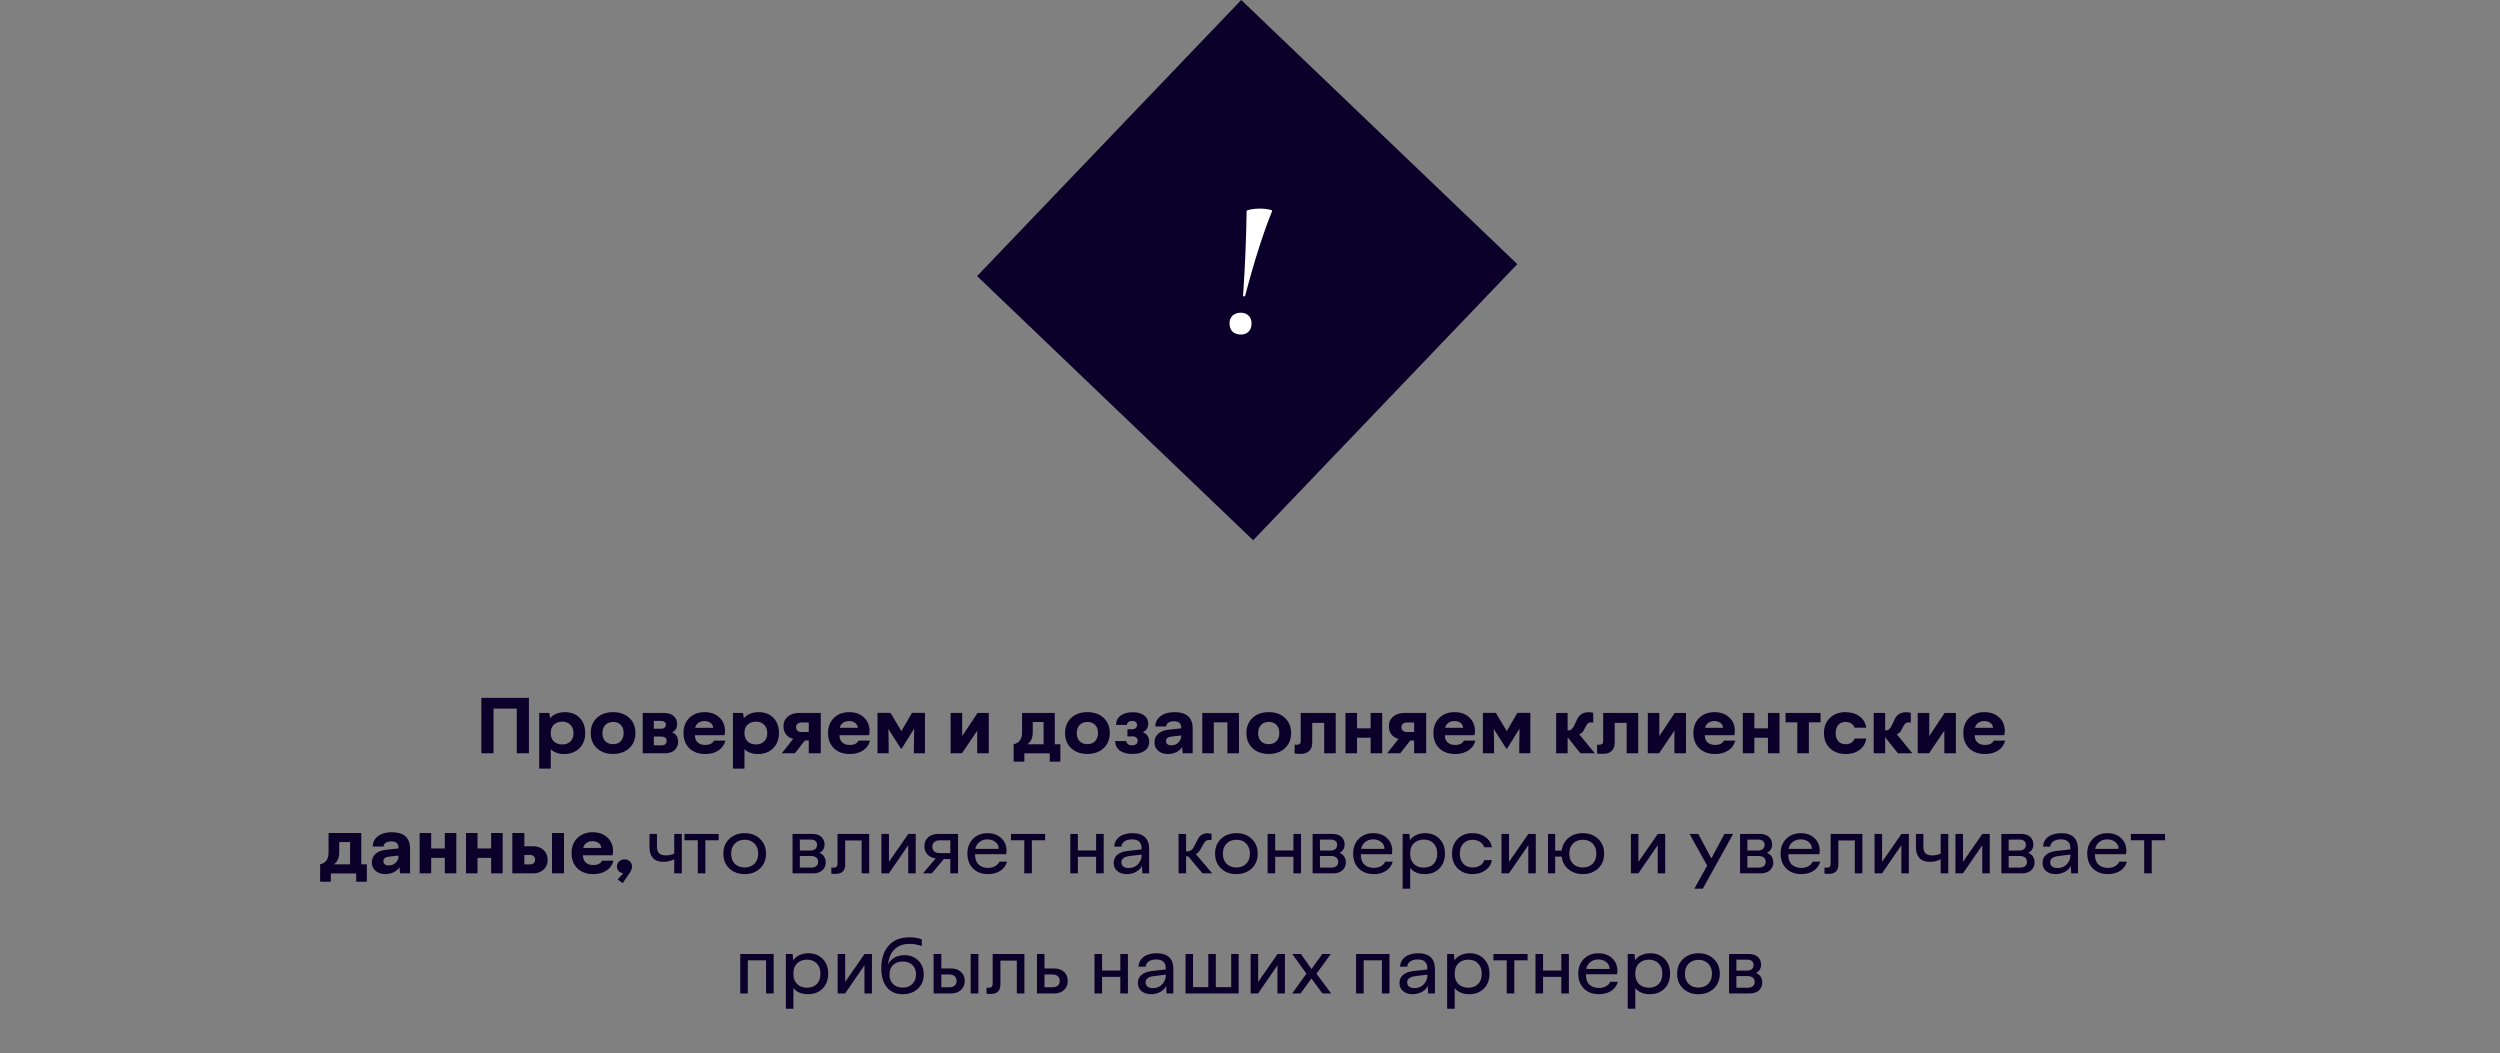
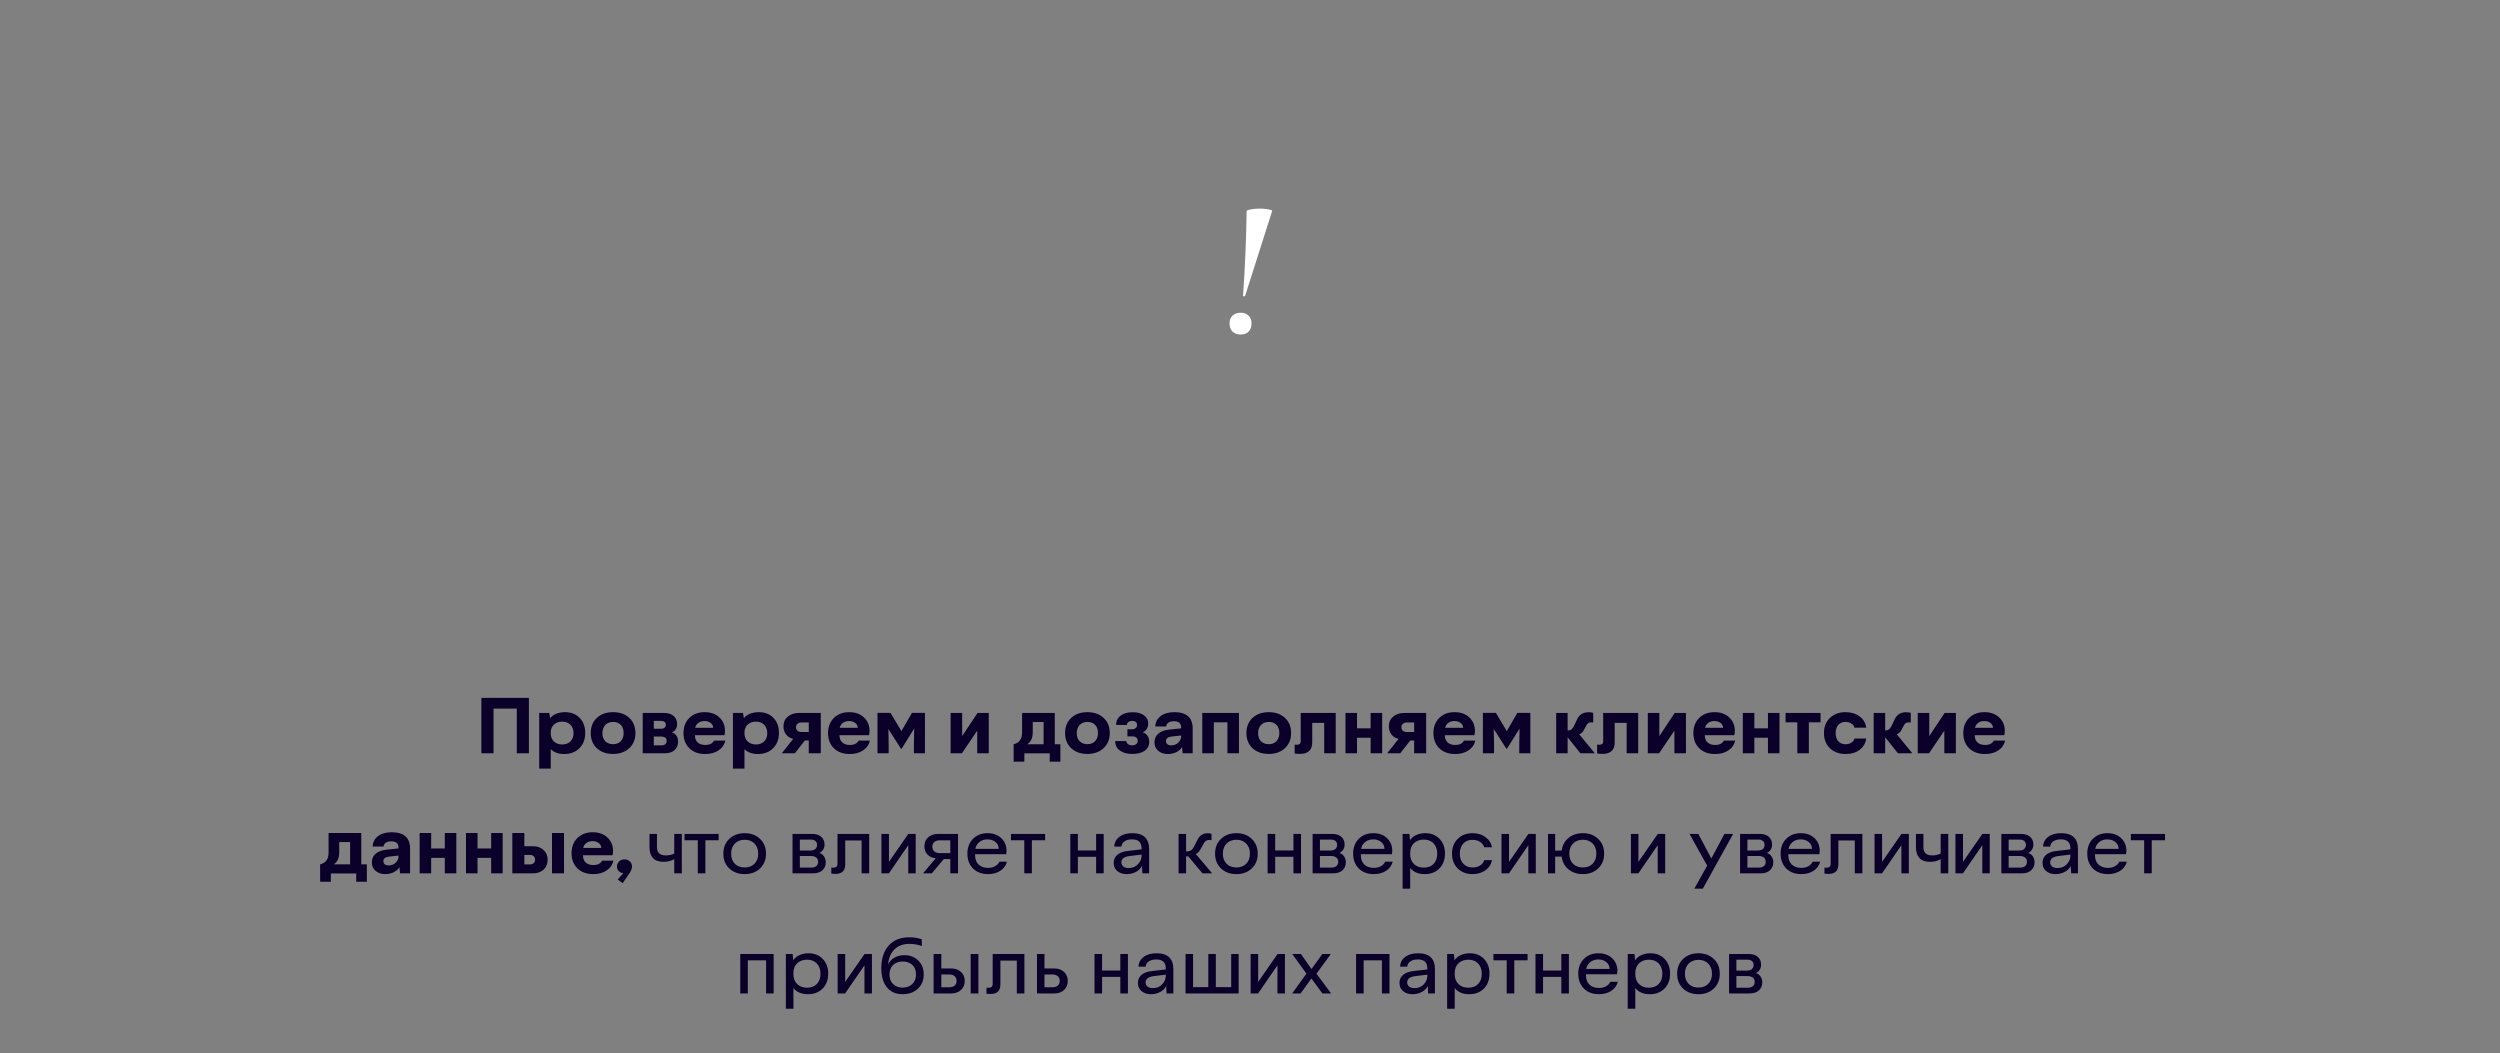
<svg xmlns="http://www.w3.org/2000/svg" width="458" height="193" viewBox="0 0 458 193" fill="none">
  <rect x="0" y="0" width="458" height="193" fill="#808080" stroke="none" />
  <path d="M88.186 138V127.849H96.895V138H94.674V129.811H90.415V138H88.186ZM103.513 130.467C104.625 130.467 105.518 130.815 106.192 131.513C106.871 132.205 107.211 133.126 107.211 134.274C107.211 135.432 106.855 136.366 106.145 137.077C105.438 137.784 104.506 138.137 103.349 138.137C102.323 138.137 101.505 137.843 100.895 137.255V140.803H98.782V130.61H100.628L100.785 131.574C101.054 131.228 101.428 130.957 101.906 130.761C102.389 130.565 102.925 130.467 103.513 130.467ZM103 136.387C103.624 136.387 104.126 136.2 104.504 135.826C104.882 135.448 105.071 134.944 105.071 134.315C105.071 133.682 104.882 133.172 104.504 132.784C104.126 132.397 103.624 132.203 103 132.203C102.367 132.203 101.856 132.388 101.469 132.757C101.086 133.126 100.895 133.609 100.895 134.206V134.343C100.895 134.958 101.086 135.452 101.469 135.826C101.856 136.2 102.367 136.387 103 136.387ZM108.223 134.302C108.223 133.144 108.596 132.217 109.344 131.52C110.096 130.818 111.085 130.467 112.311 130.467C113.541 130.467 114.532 130.818 115.284 131.52C116.036 132.217 116.412 133.144 116.412 134.302C116.412 135.441 116.034 136.364 115.277 137.07C114.521 137.772 113.53 138.123 112.304 138.123C111.082 138.123 110.096 137.772 109.344 137.07C108.596 136.364 108.223 135.441 108.223 134.302ZM110.889 132.818C110.538 133.192 110.362 133.693 110.362 134.322C110.362 134.947 110.54 135.439 110.896 135.799C111.251 136.154 111.723 136.332 112.311 136.332C112.917 136.332 113.391 136.147 113.732 135.778C114.079 135.409 114.252 134.912 114.252 134.288C114.252 133.655 114.076 133.158 113.726 132.798C113.379 132.438 112.917 132.258 112.338 132.258C111.723 132.258 111.24 132.445 110.889 132.818ZM123.132 134.179C123.861 134.448 124.226 135.026 124.226 135.915C124.226 136.485 124.023 136.975 123.617 137.385C123.212 137.795 122.59 138 121.751 138H117.745V130.61H121.621C122.387 130.61 122.981 130.795 123.405 131.164C123.834 131.529 124.048 132.021 124.048 132.641C124.043 133.356 123.738 133.869 123.132 134.179ZM119.775 132.066V133.509H121.136C121.377 133.509 121.578 133.443 121.737 133.311C121.901 133.178 121.983 132.992 121.983 132.75C121.983 132.536 121.901 132.369 121.737 132.251C121.578 132.128 121.361 132.066 121.088 132.066H119.775ZM121.149 136.544C121.801 136.544 122.127 136.268 122.127 135.717C122.127 135.416 122.022 135.211 121.812 135.102C121.603 134.988 121.377 134.931 121.136 134.931H119.775V136.544H121.149ZM130.802 135.676H132.887C132.709 136.441 132.287 137.043 131.622 137.48C130.961 137.918 130.155 138.137 129.202 138.137C127.99 138.137 127.021 137.788 126.297 137.091C125.577 136.389 125.217 135.459 125.217 134.302C125.217 133.153 125.572 132.228 126.283 131.526C126.999 130.82 127.935 130.467 129.093 130.467C130.205 130.467 131.103 130.788 131.786 131.431C132.474 132.069 132.818 132.9 132.818 133.926C132.818 134.113 132.789 134.366 132.729 134.685H127.315V134.739C127.315 135.282 127.484 135.708 127.821 136.018C128.163 136.323 128.619 136.476 129.188 136.476C130.004 136.476 130.542 136.209 130.802 135.676ZM129.052 132.094C128.623 132.094 128.254 132.205 127.944 132.429C127.634 132.652 127.438 132.955 127.356 133.338H130.658C130.649 132.973 130.492 132.675 130.187 132.442C129.886 132.21 129.507 132.094 129.052 132.094ZM139.005 130.467C140.117 130.467 141.01 130.815 141.685 131.513C142.364 132.205 142.703 133.126 142.703 134.274C142.703 135.432 142.348 136.366 141.637 137.077C140.93 137.784 139.998 138.137 138.841 138.137C137.815 138.137 136.997 137.843 136.387 137.255V140.803H134.274V130.61H136.12L136.277 131.574C136.546 131.228 136.92 130.957 137.398 130.761C137.882 130.565 138.417 130.467 139.005 130.467ZM138.492 136.387C139.117 136.387 139.618 136.2 139.996 135.826C140.374 135.448 140.563 134.944 140.563 134.315C140.563 133.682 140.374 133.172 139.996 132.784C139.618 132.397 139.117 132.203 138.492 132.203C137.859 132.203 137.348 132.388 136.961 132.757C136.578 133.126 136.387 133.609 136.387 134.206V134.343C136.387 134.958 136.578 135.452 136.961 135.826C137.348 136.2 137.859 136.387 138.492 136.387ZM146.429 130.61H150.366V138H148.165V135.648H147.468L145.615 138H143.223L145.308 135.368C144.756 135.227 144.321 134.953 144.002 134.548C143.688 134.142 143.53 133.646 143.53 133.058C143.53 132.328 143.792 131.738 144.316 131.287C144.845 130.836 145.549 130.61 146.429 130.61ZM148.165 134.097V132.36H146.805C146.518 132.36 146.283 132.44 146.101 132.6C145.918 132.755 145.827 132.96 145.827 133.215C145.827 133.493 145.914 133.709 146.087 133.864C146.26 134.019 146.495 134.097 146.791 134.097H148.165ZM157.284 135.676H159.369C159.191 136.441 158.77 137.043 158.104 137.48C157.444 137.918 156.637 138.137 155.685 138.137C154.472 138.137 153.504 137.788 152.779 137.091C152.059 136.389 151.699 135.459 151.699 134.302C151.699 133.153 152.055 132.228 152.766 131.526C153.481 130.82 154.418 130.467 155.575 130.467C156.687 130.467 157.585 130.788 158.269 131.431C158.957 132.069 159.301 132.9 159.301 133.926C159.301 134.113 159.271 134.366 159.212 134.685H153.798V134.739C153.798 135.282 153.966 135.708 154.304 136.018C154.646 136.323 155.101 136.476 155.671 136.476C156.487 136.476 157.024 136.209 157.284 135.676ZM155.534 132.094C155.106 132.094 154.737 132.205 154.427 132.429C154.117 132.652 153.921 132.955 153.839 133.338H157.141C157.132 132.973 156.974 132.675 156.669 132.442C156.368 132.21 155.99 132.094 155.534 132.094ZM160.757 138V130.597H163.136L165.139 133.939L167.073 130.597H169.452V138H167.422V136.852C167.422 135.776 167.44 134.65 167.477 133.475L165.18 137.159H165.057L162.746 133.55C162.783 134.644 162.801 135.744 162.801 136.852V138H160.757ZM179.084 130.61H181.142V138H179.029V133.857L176.227 138H174.155V130.61H176.268V134.849L179.084 130.61ZM193.234 136.346H194.26V139.538H192.312V138.014H187.663V139.538H185.701V136.346C186.727 136.113 187.242 135.4 187.246 134.206V130.61H193.234V136.346ZM189.201 134.11C189.201 135.186 188.866 135.931 188.196 136.346H191.19V132.271H189.201V134.11ZM195.121 134.302C195.121 133.144 195.495 132.217 196.242 131.52C196.994 130.818 197.983 130.467 199.209 130.467C200.439 130.467 201.431 130.818 202.183 131.52C202.935 132.217 203.311 133.144 203.311 134.302C203.311 135.441 202.932 136.364 202.176 137.07C201.419 137.772 200.428 138.123 199.202 138.123C197.981 138.123 196.994 137.772 196.242 137.07C195.495 136.364 195.121 135.441 195.121 134.302ZM197.787 132.818C197.436 133.192 197.261 133.693 197.261 134.322C197.261 134.947 197.438 135.439 197.794 135.799C198.149 136.154 198.621 136.332 199.209 136.332C199.815 136.332 200.289 136.147 200.631 135.778C200.977 135.409 201.15 134.912 201.15 134.288C201.15 133.655 200.975 133.158 200.624 132.798C200.278 132.438 199.815 132.258 199.236 132.258C198.621 132.258 198.138 132.445 197.787 132.818ZM204.295 135.758H206.325C206.353 135.99 206.462 136.179 206.653 136.325C206.845 136.471 207.089 136.544 207.385 136.544C207.713 136.544 207.968 136.469 208.15 136.318C208.333 136.168 208.424 135.967 208.424 135.717C208.424 135.457 208.337 135.257 208.164 135.115C207.991 134.974 207.761 134.903 207.474 134.903H206.544V133.604H207.371C207.658 133.604 207.886 133.532 208.055 133.386C208.228 133.24 208.314 133.051 208.314 132.818C208.314 132.586 208.235 132.404 208.075 132.271C207.916 132.135 207.695 132.066 207.412 132.066C207.143 132.066 206.918 132.132 206.735 132.265C206.553 132.392 206.457 132.572 206.448 132.805H204.459C204.468 132.076 204.748 131.506 205.3 131.096C205.851 130.686 206.585 130.48 207.501 130.48C208.39 130.48 209.087 130.67 209.593 131.048C210.103 131.426 210.358 131.923 210.358 132.538C210.358 132.921 210.267 133.256 210.085 133.543C209.903 133.826 209.657 134.028 209.347 134.151C209.729 134.274 210.023 134.491 210.229 134.801C210.434 135.106 210.536 135.473 210.536 135.901C210.536 136.594 210.26 137.139 209.709 137.535C209.158 137.927 208.403 138.123 207.446 138.123C206.476 138.123 205.712 137.916 205.156 137.501C204.6 137.086 204.313 136.505 204.295 135.758ZM213.947 138.137C213.236 138.137 212.651 137.941 212.19 137.549C211.73 137.157 211.5 136.64 211.5 135.997C211.5 135.336 211.735 134.803 212.204 134.397C212.678 133.992 213.321 133.75 214.132 133.673L216.388 133.434V133.297C216.388 132.522 215.948 132.135 215.068 132.135C214.64 132.135 214.298 132.221 214.043 132.395C213.792 132.568 213.658 132.798 213.64 133.085H211.65C211.678 132.292 212.004 131.659 212.628 131.185C213.257 130.706 214.098 130.467 215.15 130.467C217.379 130.467 218.495 131.465 218.5 133.461V138H216.668L216.552 136.852C216.347 137.234 216.005 137.544 215.526 137.781C215.052 138.018 214.526 138.137 213.947 138.137ZM214.59 136.544C215.105 136.544 215.526 136.382 215.854 136.059C216.187 135.73 216.365 135.354 216.388 134.931V134.739L214.651 134.931C213.959 135.004 213.612 135.279 213.612 135.758C213.612 135.999 213.694 136.191 213.858 136.332C214.027 136.473 214.271 136.544 214.59 136.544ZM220.257 138V130.61H226.977V138H224.864V132.333H222.369V138H220.257ZM228.344 134.302C228.344 133.144 228.717 132.217 229.465 131.52C230.217 130.818 231.206 130.467 232.432 130.467C233.662 130.467 234.653 130.818 235.405 131.52C236.157 132.217 236.533 133.144 236.533 134.302C236.533 135.441 236.155 136.364 235.398 137.07C234.642 137.772 233.651 138.123 232.425 138.123C231.203 138.123 230.217 137.772 229.465 137.07C228.717 136.364 228.344 135.441 228.344 134.302ZM231.01 132.818C230.659 133.192 230.483 133.693 230.483 134.322C230.483 134.947 230.661 135.439 231.017 135.799C231.372 136.154 231.844 136.332 232.432 136.332C233.038 136.332 233.512 136.147 233.854 135.778C234.2 135.409 234.373 134.912 234.373 134.288C234.373 133.655 234.198 133.158 233.847 132.798C233.5 132.438 233.038 132.258 232.459 132.258C231.844 132.258 231.361 132.445 231.01 132.818ZM238.235 138.109C237.771 138.109 237.42 138.087 237.183 138.041V136.421C237.256 136.43 237.39 136.435 237.586 136.435C238.051 136.435 238.285 136.234 238.29 135.833V130.61H244.702V138H242.59V132.429H240.402V136.011C240.402 136.722 240.209 137.25 239.821 137.597C239.434 137.938 238.905 138.109 238.235 138.109ZM251.101 130.61H253.213V138H251.101V135.156H248.605V138H246.493V130.61H248.605V133.434H251.101V130.61ZM257.335 130.61H261.272V138H259.071V135.648H258.374L256.521 138H254.129L256.214 135.368C255.662 135.227 255.227 134.953 254.908 134.548C254.594 134.142 254.437 133.646 254.437 133.058C254.437 132.328 254.699 131.738 255.223 131.287C255.751 130.836 256.455 130.61 257.335 130.61ZM259.071 134.097V132.36H257.711C257.424 132.36 257.189 132.44 257.007 132.6C256.825 132.755 256.733 132.96 256.733 133.215C256.733 133.493 256.82 133.709 256.993 133.864C257.166 134.019 257.401 134.097 257.697 134.097H259.071ZM268.19 135.676H270.275C270.098 136.441 269.676 137.043 269.011 137.48C268.35 137.918 267.543 138.137 266.591 138.137C265.379 138.137 264.41 137.788 263.686 137.091C262.965 136.389 262.605 135.459 262.605 134.302C262.605 133.153 262.961 132.228 263.672 131.526C264.387 130.82 265.324 130.467 266.481 130.467C267.593 130.467 268.491 130.788 269.175 131.431C269.863 132.069 270.207 132.9 270.207 133.926C270.207 134.113 270.177 134.366 270.118 134.685H264.704V134.739C264.704 135.282 264.873 135.708 265.21 136.018C265.552 136.323 266.007 136.476 266.577 136.476C267.393 136.476 267.931 136.209 268.19 135.676ZM266.44 132.094C266.012 132.094 265.643 132.205 265.333 132.429C265.023 132.652 264.827 132.955 264.745 133.338H268.047C268.038 132.973 267.881 132.675 267.575 132.442C267.274 132.21 266.896 132.094 266.44 132.094ZM271.663 138V130.597H274.042L276.045 133.939L277.979 130.597H280.358V138H278.328V136.852C278.328 135.776 278.346 134.65 278.383 133.475L276.086 137.159H275.963L273.652 133.55C273.689 134.644 273.707 135.744 273.707 136.852V138H271.663ZM292.171 138H289.525L287.229 135.115H287.188V138H285.089V130.61H287.188V133.803H287.358C287.787 133.803 288.135 133.497 288.404 132.887L288.869 131.909C289.261 130.957 289.983 130.48 291.036 130.48C291.346 130.48 291.626 130.519 291.877 130.597V132.374C291.763 132.347 291.638 132.333 291.501 132.333C291.25 132.333 291.054 132.392 290.913 132.511C290.772 132.625 290.651 132.793 290.551 133.017L290.229 133.618C290.015 134.092 289.708 134.391 289.307 134.514L292.171 138ZM293.647 138.109C293.183 138.109 292.832 138.087 292.595 138.041V136.421C292.668 136.43 292.802 136.435 292.998 136.435C293.463 136.435 293.698 136.234 293.702 135.833V130.61H300.114V138H298.002V132.429H295.814V136.011C295.814 136.722 295.621 137.25 295.233 137.597C294.846 137.938 294.317 138.109 293.647 138.109ZM306.807 130.61H308.864V138H306.752V133.857L303.949 138H301.878V130.61H303.99V134.849L306.807 130.61ZM315.81 135.676H317.895C317.717 136.441 317.295 137.043 316.63 137.48C315.969 137.918 315.162 138.137 314.21 138.137C312.998 138.137 312.029 137.788 311.305 137.091C310.585 136.389 310.225 135.459 310.225 134.302C310.225 133.153 310.58 132.228 311.291 131.526C312.007 130.82 312.943 130.467 314.101 130.467C315.213 130.467 316.11 130.788 316.794 131.431C317.482 132.069 317.826 132.9 317.826 133.926C317.826 134.113 317.797 134.366 317.737 134.685H312.323V134.739C312.323 135.282 312.492 135.708 312.829 136.018C313.171 136.323 313.627 136.476 314.196 136.476C315.012 136.476 315.55 136.209 315.81 135.676ZM314.06 132.094C313.631 132.094 313.262 132.205 312.952 132.429C312.642 132.652 312.446 132.955 312.364 133.338H315.666C315.657 132.973 315.5 132.675 315.194 132.442C314.894 132.21 314.515 132.094 314.06 132.094ZM323.89 130.61H326.002V138H323.89V135.156H321.395V138H319.282V130.61H321.395V133.434H323.89V130.61ZM327.116 132.333V130.61H333.528V132.333H331.382V138H329.27V132.333H327.116ZM335.251 137.084C334.517 136.378 334.15 135.45 334.15 134.302C334.15 133.153 334.515 132.228 335.244 131.526C335.978 130.82 336.928 130.467 338.095 130.467C339.12 130.467 339.981 130.727 340.679 131.246C341.376 131.766 341.779 132.454 341.889 133.311H339.749C339.658 132.982 339.46 132.725 339.154 132.538C338.849 132.351 338.496 132.258 338.095 132.258C337.534 132.258 337.092 132.445 336.769 132.818C336.45 133.192 336.29 133.687 336.29 134.302C336.29 134.935 336.452 135.434 336.775 135.799C337.104 136.163 337.548 136.346 338.108 136.346C338.528 136.346 338.879 136.252 339.161 136.065C339.448 135.879 339.644 135.623 339.749 135.3H341.889C341.775 136.157 341.376 136.845 340.692 137.364C340.009 137.879 339.157 138.137 338.136 138.137C336.951 138.137 335.989 137.786 335.251 137.084ZM350.345 138H347.699L345.402 135.115H345.361V138H343.263V130.61H345.361V133.803H345.532C345.961 133.803 346.309 133.497 346.578 132.887L347.043 131.909C347.435 130.957 348.157 130.48 349.21 130.48C349.52 130.48 349.8 130.519 350.051 130.597V132.374C349.937 132.347 349.812 132.333 349.675 132.333C349.424 132.333 349.228 132.392 349.087 132.511C348.946 132.625 348.825 132.793 348.725 133.017L348.403 133.618C348.189 134.092 347.882 134.391 347.48 134.514L350.345 138ZM356.258 130.61H358.315V138H356.203V133.857L353.4 138H351.329V130.61H353.441V134.849L356.258 130.61ZM365.261 135.676H367.346C367.168 136.441 366.746 137.043 366.081 137.48C365.42 137.918 364.614 138.137 363.661 138.137C362.449 138.137 361.48 137.788 360.756 137.091C360.036 136.389 359.676 135.459 359.676 134.302C359.676 133.153 360.031 132.228 360.742 131.526C361.458 130.82 362.394 130.467 363.552 130.467C364.664 130.467 365.562 130.788 366.245 131.431C366.933 132.069 367.277 132.9 367.277 133.926C367.277 134.113 367.248 134.366 367.188 134.685H361.774V134.739C361.774 135.282 361.943 135.708 362.28 136.018C362.622 136.323 363.078 136.476 363.647 136.476C364.463 136.476 365.001 136.209 365.261 135.676ZM363.511 132.094C363.082 132.094 362.713 132.205 362.403 132.429C362.093 132.652 361.897 132.955 361.815 133.338H365.117C365.108 132.973 364.951 132.675 364.646 132.442C364.345 132.21 363.966 132.094 363.511 132.094ZM66.182 158.346H67.207V161.538H65.259V160.014H60.61V161.538H58.648V158.346C59.674 158.113 60.189 157.4 60.193 156.206V152.61H66.182V158.346ZM62.148 156.11C62.148 157.186 61.813 157.931 61.144 158.346H64.138V154.271H62.148V156.11ZM70.57 160.137C69.859 160.137 69.274 159.941 68.814 159.549C68.353 159.157 68.123 158.64 68.123 157.997C68.123 157.336 68.358 156.803 68.827 156.397C69.301 155.992 69.944 155.75 70.755 155.673L73.011 155.434V155.297C73.011 154.522 72.571 154.135 71.691 154.135C71.263 154.135 70.921 154.221 70.666 154.395C70.415 154.568 70.281 154.798 70.263 155.085H68.273C68.301 154.292 68.627 153.659 69.251 153.185C69.88 152.706 70.721 152.467 71.773 152.467C74.002 152.467 75.118 153.465 75.123 155.461V160H73.291L73.175 158.852C72.97 159.234 72.628 159.544 72.149 159.781C71.675 160.018 71.149 160.137 70.57 160.137ZM71.213 158.544C71.728 158.544 72.149 158.382 72.478 158.059C72.81 157.73 72.988 157.354 73.011 156.931V156.739L71.274 156.931C70.582 157.004 70.235 157.279 70.235 157.758C70.235 157.999 70.317 158.191 70.481 158.332C70.65 158.473 70.894 158.544 71.213 158.544ZM81.487 152.61H83.6V160H81.487V157.156H78.992V160H76.88V152.61H78.992V155.434H81.487V152.61ZM89.978 152.61H92.09V160H89.978V157.156H87.482V160H85.37V152.61H87.482V155.434H89.978V152.61ZM93.86 160V152.61H96.061V155.03H97.627C98.438 155.03 99.09 155.26 99.582 155.721C100.079 156.176 100.327 156.771 100.327 157.505C100.327 158.252 100.079 158.856 99.582 159.316C99.09 159.772 98.438 160 97.627 160H93.86ZM101.127 160V152.61H103.328V160H101.127ZM96.061 158.359H97.053C97.353 158.359 97.591 158.284 97.764 158.134C97.941 157.979 98.03 157.769 98.03 157.505C98.03 157.227 97.944 157.01 97.77 156.855C97.602 156.701 97.367 156.623 97.066 156.623H96.061V158.359ZM110.294 157.676H112.379C112.201 158.441 111.78 159.043 111.114 159.48C110.453 159.918 109.647 160.137 108.694 160.137C107.482 160.137 106.514 159.788 105.789 159.091C105.069 158.389 104.709 157.459 104.709 156.302C104.709 155.153 105.064 154.228 105.775 153.526C106.491 152.82 107.427 152.467 108.585 152.467C109.697 152.467 110.595 152.788 111.278 153.431C111.966 154.069 112.311 154.9 112.311 155.926C112.311 156.113 112.281 156.366 112.222 156.685H106.808V156.739C106.808 157.282 106.976 157.708 107.313 158.018C107.655 158.323 108.111 158.476 108.681 158.476C109.496 158.476 110.034 158.209 110.294 157.676ZM108.544 154.094C108.116 154.094 107.746 154.205 107.437 154.429C107.127 154.652 106.931 154.955 106.849 155.338H110.15C110.141 154.973 109.984 154.675 109.679 154.442C109.378 154.21 109 154.094 108.544 154.094ZM113.158 161.121L114.19 159.973C113.835 159.927 113.552 159.795 113.343 159.576C113.133 159.353 113.028 159.084 113.028 158.77C113.028 158.378 113.158 158.059 113.418 157.812C113.682 157.562 114.015 157.437 114.416 157.437C114.808 157.437 115.134 157.562 115.394 157.812C115.658 158.059 115.79 158.378 115.79 158.77C115.79 159.098 115.649 159.476 115.366 159.904L114.081 161.791L113.158 161.121ZM123.521 152.774H124.909V160H123.521V157.409C122.915 157.728 122.268 157.888 121.58 157.888C120.701 157.888 120.049 157.655 119.625 157.19C119.201 156.721 118.989 156.072 118.989 155.242V152.774H120.356V155.215C120.356 156.213 120.894 156.712 121.97 156.712C122.53 156.712 123.048 156.6 123.521 156.377V152.774ZM125.401 153.937V152.774H131.656V153.937H129.223V160H127.835V153.937H125.401ZM133.611 159.104C132.882 158.412 132.518 157.507 132.518 156.391C132.518 155.27 132.882 154.365 133.611 153.677C134.34 152.984 135.279 152.638 136.428 152.638C137.567 152.638 138.501 152.984 139.23 153.677C139.964 154.365 140.331 155.27 140.331 156.391C140.331 157.507 139.964 158.412 139.23 159.104C138.497 159.793 137.562 160.137 136.428 160.137C135.279 160.137 134.34 159.793 133.611 159.104ZM134.623 154.538C134.172 154.998 133.946 155.616 133.946 156.391C133.946 157.165 134.17 157.781 134.616 158.236C135.067 158.692 135.669 158.92 136.421 158.92C137.177 158.92 137.779 158.69 138.226 158.229C138.677 157.769 138.902 157.152 138.902 156.377C138.902 155.611 138.674 154.998 138.219 154.538C137.768 154.073 137.175 153.841 136.441 153.841C135.685 153.841 135.079 154.073 134.623 154.538ZM150.113 156.261C150.487 156.384 150.774 156.603 150.975 156.917C151.175 157.227 151.275 157.587 151.275 157.997C151.275 158.567 151.075 159.043 150.674 159.426C150.273 159.809 149.68 160 148.896 160H145.191V152.774H148.814C149.516 152.774 150.065 152.952 150.462 153.308C150.858 153.663 151.057 154.135 151.057 154.723C151.052 155.42 150.738 155.933 150.113 156.261ZM146.531 153.813V155.816H148.466C148.858 155.816 149.159 155.723 149.368 155.536C149.578 155.349 149.683 155.092 149.683 154.764C149.683 154.463 149.582 154.23 149.382 154.066C149.181 153.898 148.908 153.813 148.562 153.813H146.531ZM148.603 158.947C148.985 158.947 149.293 158.861 149.525 158.688C149.762 158.51 149.881 158.243 149.881 157.888C149.881 157.523 149.758 157.254 149.512 157.081C149.27 156.908 148.972 156.821 148.616 156.821H146.531V158.947H148.603ZM153.053 160.096C152.752 160.096 152.499 160.077 152.294 160.041V158.947C152.367 158.956 152.492 158.961 152.67 158.961C153.176 158.961 153.429 158.733 153.429 158.277V152.774H159.239V160H157.852V153.978H154.844V158.359C154.844 159.517 154.247 160.096 153.053 160.096ZM166.403 152.774H167.757V160H166.39V154.846L162.842 160H161.475V152.774H162.855V157.888L166.403 152.774ZM171.927 152.774H175.509V160H174.094V157.382H172.904L170.703 160H169.097L171.421 157.245C170.787 157.172 170.284 156.94 169.91 156.548C169.536 156.151 169.35 155.641 169.35 155.017C169.35 154.347 169.577 153.807 170.033 153.396C170.493 152.982 171.125 152.774 171.927 152.774ZM174.094 156.288V153.95H172.118C171.726 153.95 171.41 154.055 171.168 154.265C170.926 154.474 170.806 154.757 170.806 155.112C170.806 155.477 170.924 155.764 171.161 155.974C171.398 156.183 171.717 156.288 172.118 156.288H174.094ZM183.09 157.86H184.478C184.282 158.58 183.871 159.141 183.247 159.542C182.623 159.938 181.88 160.137 181.019 160.137C179.87 160.137 178.95 159.793 178.257 159.104C177.569 158.412 177.225 157.507 177.225 156.391C177.225 155.27 177.566 154.365 178.25 153.677C178.938 152.984 179.829 152.638 180.923 152.638C181.948 152.638 182.782 152.938 183.425 153.54C184.072 154.142 184.396 154.923 184.396 155.885C184.396 156.026 184.373 156.227 184.327 156.486H178.64V156.657C178.64 157.405 178.854 157.981 179.282 158.387C179.711 158.792 180.289 158.995 181.019 158.995C181.515 158.995 181.946 158.893 182.311 158.688C182.68 158.482 182.939 158.207 183.09 157.86ZM180.896 153.772C180.326 153.772 179.84 153.932 179.439 154.251C179.038 154.565 178.785 154.985 178.681 155.509H182.967C182.967 155.003 182.771 154.588 182.379 154.265C181.987 153.937 181.493 153.772 180.896 153.772ZM185.216 153.937V152.774H191.471V153.937H189.037V160H187.649V153.937H185.216ZM200.809 152.774H202.196V160H200.809V156.965H197.466V160H196.078V152.774H197.466V155.803H200.809V152.774ZM206.407 160.137C205.715 160.137 205.145 159.952 204.698 159.583C204.252 159.209 204.028 158.713 204.028 158.093C204.028 157.45 204.261 156.942 204.726 156.568C205.19 156.195 205.835 155.967 206.66 155.885L209.135 155.604V155.393C209.135 154.308 208.547 153.768 207.371 153.772C206.811 153.772 206.355 153.893 206.004 154.135C205.658 154.376 205.473 154.698 205.45 155.099H204.138C204.165 154.351 204.477 153.754 205.074 153.308C205.671 152.861 206.46 152.638 207.439 152.638C209.495 152.638 210.522 153.608 210.522 155.55V160H209.278L209.203 158.626C208.998 159.082 208.636 159.449 208.116 159.727C207.601 160 207.032 160.137 206.407 160.137ZM206.783 159.022C207.485 159.022 208.05 158.79 208.479 158.325C208.907 157.856 209.126 157.359 209.135 156.835V156.555L206.968 156.821C205.951 156.944 205.441 157.327 205.437 157.97C205.437 158.298 205.553 158.555 205.785 158.742C206.022 158.929 206.355 159.022 206.783 159.022ZM215.916 160V152.774H217.29V155.967H217.509C218.051 155.967 218.459 155.687 218.732 155.126L219.375 153.868C219.749 153.057 220.368 152.651 221.234 152.651C221.467 152.651 221.706 152.683 221.952 152.747V153.909C221.811 153.882 221.679 153.868 221.556 153.868C221.351 153.868 221.173 153.909 221.022 153.991C220.877 154.069 220.776 154.146 220.722 154.224C220.672 154.297 220.601 154.41 220.51 154.565L219.936 155.577C219.694 156.042 219.405 156.336 219.067 156.459L222.075 160H220.298L217.68 156.876C217.643 156.885 217.513 156.89 217.29 156.89V160H215.916ZM223.695 159.104C222.966 158.412 222.602 157.507 222.602 156.391C222.602 155.27 222.966 154.365 223.695 153.677C224.424 152.984 225.363 152.638 226.512 152.638C227.651 152.638 228.585 152.984 229.314 153.677C230.048 154.365 230.415 155.27 230.415 156.391C230.415 157.507 230.048 158.412 229.314 159.104C228.581 159.793 227.646 160.137 226.512 160.137C225.363 160.137 224.424 159.793 223.695 159.104ZM224.707 154.538C224.256 154.998 224.03 155.616 224.03 156.391C224.03 157.165 224.254 157.781 224.7 158.236C225.151 158.692 225.753 158.92 226.505 158.92C227.261 158.92 227.863 158.69 228.31 158.229C228.761 157.769 228.986 157.152 228.986 156.377C228.986 155.611 228.758 154.998 228.303 154.538C227.852 154.073 227.259 153.841 226.525 153.841C225.769 153.841 225.163 154.073 224.707 154.538ZM236.957 152.774H238.345V160H236.957V156.965H233.614V160H232.227V152.774H233.614V155.803H236.957V152.774ZM245.393 156.261C245.766 156.384 246.053 156.603 246.254 156.917C246.454 157.227 246.555 157.587 246.555 157.997C246.555 158.567 246.354 159.043 245.953 159.426C245.552 159.809 244.96 160 244.176 160H240.471V152.774H244.094C244.796 152.774 245.345 152.952 245.741 153.308C246.138 153.663 246.336 154.135 246.336 154.723C246.331 155.42 246.017 155.933 245.393 156.261ZM241.811 153.813V155.816H243.745C244.137 155.816 244.438 155.723 244.647 155.536C244.857 155.349 244.962 155.092 244.962 154.764C244.962 154.463 244.862 154.23 244.661 154.066C244.461 153.898 244.187 153.813 243.841 153.813H241.811ZM243.882 158.947C244.265 158.947 244.572 158.861 244.805 158.688C245.042 158.51 245.16 158.243 245.16 157.888C245.16 157.523 245.037 157.254 244.791 157.081C244.549 156.908 244.251 156.821 243.896 156.821H241.811V158.947H243.882ZM253.76 157.86H255.147C254.951 158.58 254.541 159.141 253.917 159.542C253.293 159.938 252.55 160.137 251.688 160.137C250.54 160.137 249.619 159.793 248.927 159.104C248.239 158.412 247.895 157.507 247.895 156.391C247.895 155.27 248.236 154.365 248.92 153.677C249.608 152.984 250.499 152.638 251.593 152.638C252.618 152.638 253.452 152.938 254.095 153.54C254.742 154.142 255.065 154.923 255.065 155.885C255.065 156.026 255.043 156.227 254.997 156.486H249.31V156.657C249.31 157.405 249.524 157.981 249.952 158.387C250.381 158.792 250.959 158.995 251.688 158.995C252.185 158.995 252.616 158.893 252.98 158.688C253.35 158.482 253.609 158.207 253.76 157.86ZM251.565 153.772C250.996 153.772 250.51 153.932 250.109 154.251C249.708 154.565 249.455 154.985 249.351 155.509H253.637C253.637 155.003 253.441 154.588 253.049 154.265C252.657 153.937 252.162 153.772 251.565 153.772ZM261.115 152.638C262.177 152.638 263.043 152.982 263.713 153.67C264.383 154.354 264.718 155.251 264.718 156.363C264.718 157.503 264.376 158.416 263.692 159.104C263.013 159.793 262.122 160.137 261.02 160.137C259.826 160.137 258.935 159.761 258.347 159.009V162.803H256.959V152.774H258.203L258.306 153.923C258.575 153.522 258.955 153.207 259.447 152.979C259.944 152.752 260.5 152.638 261.115 152.638ZM259.023 158.271C259.475 158.722 260.078 158.947 260.835 158.947C261.591 158.947 262.191 158.722 262.633 158.271C263.079 157.819 263.303 157.188 263.303 156.377C263.303 155.602 263.082 154.982 262.64 154.518C262.202 154.048 261.605 153.813 260.849 153.813C260.11 153.813 259.509 154.03 259.044 154.463C258.579 154.896 258.347 155.5 258.347 156.274V156.473C258.347 157.22 258.572 157.819 259.023 158.271ZM267.056 159.104C266.358 158.412 266.01 157.507 266.01 156.391C266.01 155.27 266.358 154.365 267.056 153.677C267.757 152.984 268.66 152.638 269.763 152.638C270.688 152.638 271.476 152.875 272.128 153.349C272.784 153.818 273.185 154.44 273.331 155.215H271.916C271.766 154.786 271.499 154.454 271.116 154.217C270.738 153.975 270.287 153.854 269.763 153.854C269.043 153.854 268.475 154.087 268.061 154.552C267.646 155.012 267.438 155.625 267.438 156.391C267.438 157.156 267.65 157.769 268.074 158.229C268.498 158.69 269.065 158.92 269.776 158.92C270.319 158.92 270.779 158.799 271.157 158.558C271.535 158.316 271.788 157.99 271.916 157.58H273.331C273.181 158.355 272.78 158.975 272.128 159.439C271.476 159.904 270.692 160.137 269.776 160.137C268.664 160.137 267.757 159.793 267.056 159.104ZM280.003 152.774H281.356V160H279.989V154.846L276.441 160H275.074V152.774H276.455V157.888L280.003 152.774ZM289.977 152.638C291.116 152.638 292.05 152.984 292.779 153.677C293.513 154.365 293.88 155.27 293.88 156.391C293.88 157.507 293.513 158.412 292.779 159.104C292.05 159.793 291.116 160.137 289.977 160.137C288.933 160.137 288.056 159.845 287.345 159.262C286.634 158.678 286.219 157.901 286.101 156.931H284.904V160H283.592V152.774H284.904V155.83H286.101C286.224 154.868 286.638 154.096 287.345 153.513C288.056 152.929 288.933 152.638 289.977 152.638ZM289.99 158.92C290.738 158.92 291.335 158.69 291.781 158.229C292.228 157.769 292.451 157.152 292.451 156.377C292.451 155.611 292.226 154.998 291.774 154.538C291.323 154.073 290.729 153.841 289.99 153.841C289.234 153.841 288.628 154.073 288.172 154.538C287.721 154.998 287.495 155.616 287.495 156.391C287.495 157.165 287.721 157.781 288.172 158.236C288.628 158.692 289.234 158.92 289.99 158.92ZM303.71 152.774H305.063V160H303.696V154.846L300.148 160H298.781V152.774H300.162V157.888L303.71 152.774ZM309.521 152.774H311.127L313.52 157.272L315.919 152.774H317.512L311.954 162.803H310.402L312.754 158.585L309.521 152.774ZM323.705 156.261C324.079 156.384 324.366 156.603 324.566 156.917C324.767 157.227 324.867 157.587 324.867 157.997C324.867 158.567 324.667 159.043 324.266 159.426C323.865 159.809 323.272 160 322.488 160H318.783V152.774H322.406C323.108 152.774 323.657 152.952 324.054 153.308C324.45 153.663 324.648 154.135 324.648 154.723C324.644 155.42 324.329 155.933 323.705 156.261ZM320.123 153.813V155.816H322.058C322.45 155.816 322.75 155.723 322.96 155.536C323.17 155.349 323.274 155.092 323.274 154.764C323.274 154.463 323.174 154.23 322.974 154.066C322.773 153.898 322.5 153.813 322.153 153.813H320.123ZM322.194 158.947C322.577 158.947 322.885 158.861 323.117 158.688C323.354 158.51 323.473 158.243 323.473 157.888C323.473 157.523 323.35 157.254 323.104 157.081C322.862 156.908 322.563 156.821 322.208 156.821H320.123V158.947H322.194ZM332.072 157.86H333.46C333.264 158.58 332.854 159.141 332.229 159.542C331.605 159.938 330.862 160.137 330.001 160.137C328.853 160.137 327.932 159.793 327.239 159.104C326.551 158.412 326.207 157.507 326.207 156.391C326.207 155.27 326.549 154.365 327.232 153.677C327.921 152.984 328.812 152.638 329.905 152.638C330.931 152.638 331.765 152.938 332.407 153.54C333.054 154.142 333.378 154.923 333.378 155.885C333.378 156.026 333.355 156.227 333.31 156.486H327.622V156.657C327.622 157.405 327.836 157.981 328.265 158.387C328.693 158.792 329.272 158.995 330.001 158.995C330.498 158.995 330.928 158.893 331.293 158.688C331.662 158.482 331.922 158.207 332.072 157.86ZM329.878 153.772C329.308 153.772 328.823 153.932 328.422 154.251C328.021 154.565 327.768 154.985 327.663 155.509H331.949C331.949 155.003 331.753 154.588 331.361 154.265C330.969 153.937 330.475 153.772 329.878 153.772ZM334.998 160.096C334.697 160.096 334.444 160.077 334.239 160.041V158.947C334.312 158.956 334.438 158.961 334.615 158.961C335.121 158.961 335.374 158.733 335.374 158.277V152.774H341.185V160H339.797V153.978H336.789V158.359C336.789 159.517 336.192 160.096 334.998 160.096ZM348.349 152.774H349.702V160H348.335V154.846L344.787 160H343.42V152.774H344.801V157.888L348.349 152.774ZM355.533 152.774H356.921V160H355.533V157.409C354.927 157.728 354.28 157.888 353.592 157.888C352.712 157.888 352.061 157.655 351.637 157.19C351.213 156.721 351.001 156.072 351.001 155.242V152.774H352.368V155.215C352.368 156.213 352.906 156.712 353.981 156.712C354.542 156.712 355.059 156.6 355.533 156.377V152.774ZM363.169 152.774H364.522V160H363.155V154.846L359.607 160H358.24V152.774H359.621V157.888L363.169 152.774ZM371.57 156.261C371.944 156.384 372.231 156.603 372.432 156.917C372.632 157.227 372.732 157.587 372.732 157.997C372.732 158.567 372.532 159.043 372.131 159.426C371.73 159.809 371.137 160 370.354 160H366.648V152.774H370.271C370.973 152.774 371.522 152.952 371.919 153.308C372.315 153.663 372.514 154.135 372.514 154.723C372.509 155.42 372.195 155.933 371.57 156.261ZM367.988 153.813V155.816H369.923C370.315 155.816 370.616 155.723 370.825 155.536C371.035 155.349 371.14 155.092 371.14 154.764C371.14 154.463 371.039 154.23 370.839 154.066C370.638 153.898 370.365 153.813 370.019 153.813H367.988ZM370.06 158.947C370.442 158.947 370.75 158.861 370.982 158.688C371.219 158.51 371.338 158.243 371.338 157.888C371.338 157.523 371.215 157.254 370.969 157.081C370.727 156.908 370.429 156.821 370.073 156.821H367.988V158.947H370.06ZM376.567 160.137C375.875 160.137 375.305 159.952 374.858 159.583C374.412 159.209 374.188 158.713 374.188 158.093C374.188 157.45 374.421 156.942 374.886 156.568C375.351 156.195 375.995 155.967 376.82 155.885L379.295 155.604V155.393C379.295 154.308 378.707 153.768 377.531 153.772C376.971 153.772 376.515 153.893 376.164 154.135C375.818 154.376 375.633 154.698 375.61 155.099H374.298C374.325 154.351 374.637 153.754 375.234 153.308C375.831 152.861 376.62 152.638 377.6 152.638C379.655 152.638 380.683 153.608 380.683 155.55V160H379.438L379.363 158.626C379.158 159.082 378.796 159.449 378.276 159.727C377.761 160 377.192 160.137 376.567 160.137ZM376.943 159.022C377.645 159.022 378.21 158.79 378.639 158.325C379.067 157.856 379.286 157.359 379.295 156.835V156.555L377.128 156.821C376.112 156.944 375.601 157.327 375.597 157.97C375.597 158.298 375.713 158.555 375.945 158.742C376.182 158.929 376.515 159.022 376.943 159.022ZM388.25 157.86H389.638C389.442 158.58 389.032 159.141 388.407 159.542C387.783 159.938 387.04 160.137 386.179 160.137C385.03 160.137 384.11 159.793 383.417 159.104C382.729 158.412 382.385 157.507 382.385 156.391C382.385 155.27 382.727 154.365 383.41 153.677C384.098 152.984 384.989 152.638 386.083 152.638C387.108 152.638 387.942 152.938 388.585 153.54C389.232 154.142 389.556 154.923 389.556 155.885C389.556 156.026 389.533 156.227 389.487 156.486H383.8V156.657C383.8 157.405 384.014 157.981 384.442 158.387C384.871 158.792 385.45 158.995 386.179 158.995C386.675 158.995 387.106 158.893 387.471 158.688C387.84 158.482 388.1 158.207 388.25 157.86ZM386.056 153.772C385.486 153.772 385.001 153.932 384.6 154.251C384.199 154.565 383.946 154.985 383.841 155.509H388.127C388.127 155.003 387.931 154.588 387.539 154.265C387.147 153.937 386.653 153.772 386.056 153.772ZM390.376 153.937V152.774H396.631V153.937H394.197V160H392.81V153.937H390.376ZM135.614 182V174.774H141.732V182H140.345V175.937H137.002V182H135.614ZM148.124 174.638C149.186 174.638 150.052 174.982 150.722 175.67C151.392 176.354 151.727 177.251 151.727 178.363C151.727 179.503 151.385 180.416 150.701 181.104C150.022 181.793 149.131 182.137 148.028 182.137C146.834 182.137 145.943 181.761 145.355 181.009V184.803H143.968V174.774H145.212L145.314 175.923C145.583 175.522 145.964 175.207 146.456 174.979C146.953 174.752 147.509 174.638 148.124 174.638ZM146.032 180.271C146.483 180.722 147.087 180.947 147.844 180.947C148.6 180.947 149.2 180.722 149.642 180.271C150.088 179.819 150.312 179.188 150.312 178.377C150.312 177.602 150.09 176.982 149.648 176.518C149.211 176.048 148.614 175.813 147.857 175.813C147.119 175.813 146.518 176.03 146.053 176.463C145.588 176.896 145.355 177.5 145.355 178.274V178.473C145.355 179.22 145.581 179.819 146.032 180.271ZM158.385 174.774H159.738V182H158.371V176.846L154.823 182H153.456V174.774H154.837V179.888L158.385 174.774ZM165.686 174.986C166.711 174.986 167.556 175.312 168.222 175.964C168.892 176.611 169.227 177.461 169.227 178.514C169.227 179.589 168.869 180.462 168.153 181.132C167.442 181.802 166.513 182.137 165.364 182.137C164.106 182.137 163.14 181.711 162.466 180.858C161.791 180.006 161.454 178.846 161.454 177.379C161.454 175.633 161.903 174.253 162.801 173.236C163.703 172.22 164.968 171.712 166.595 171.712C167.461 171.712 168.222 171.837 168.878 172.088V173.318C168.14 173.049 167.392 172.915 166.636 172.915C165.478 172.915 164.558 173.25 163.874 173.92C163.195 174.585 162.803 175.51 162.698 176.695C162.94 176.162 163.325 175.745 163.854 175.444C164.382 175.139 164.993 174.986 165.686 174.986ZM163.614 180.277C164.061 180.715 164.646 180.934 165.371 180.934C166.1 180.934 166.688 180.713 167.135 180.271C167.586 179.828 167.812 179.238 167.812 178.5C167.812 177.743 167.581 177.162 167.121 176.757C166.665 176.351 166.084 176.148 165.378 176.148C164.631 176.148 164.038 176.367 163.601 176.805C163.168 177.242 162.951 177.816 162.951 178.527C162.951 179.257 163.172 179.84 163.614 180.277ZM171.038 182V174.774H172.453V177.42H174.23C174.987 177.42 175.593 177.632 176.049 178.056C176.509 178.475 176.739 179.026 176.739 179.71C176.739 180.389 176.509 180.94 176.049 181.364C175.593 181.788 174.987 182 174.23 182H171.038ZM177.826 182V174.774H179.241V182H177.826ZM172.453 180.865H173.95C174.342 180.865 174.657 180.763 174.894 180.558C175.131 180.353 175.249 180.068 175.249 179.703C175.249 179.339 175.131 179.051 174.894 178.842C174.657 178.632 174.342 178.527 173.95 178.527H172.453V180.865ZM181.483 182.096C181.183 182.096 180.93 182.077 180.725 182.041V180.947C180.798 180.956 180.923 180.961 181.101 180.961C181.606 180.961 181.859 180.733 181.859 180.277V174.774H187.67V182H186.282V175.978H183.274V180.359C183.274 181.517 182.677 182.096 181.483 182.096ZM189.974 174.774H191.348V177.42H193.125C193.882 177.42 194.485 177.632 194.937 178.056C195.388 178.475 195.613 179.026 195.613 179.71C195.613 180.389 195.388 180.94 194.937 181.364C194.485 181.788 193.882 182 193.125 182H189.974V174.774ZM191.348 178.527V180.865H192.845C193.237 180.865 193.551 180.763 193.788 180.558C194.025 180.353 194.144 180.068 194.144 179.703C194.144 179.339 194.025 179.051 193.788 178.842C193.551 178.632 193.237 178.527 192.845 178.527H191.348ZM205.245 174.774H206.633V182H205.245V178.965H201.902V182H200.515V174.774H201.902V177.803H205.245V174.774ZM210.844 182.137C210.151 182.137 209.581 181.952 209.135 181.583C208.688 181.209 208.465 180.713 208.465 180.093C208.465 179.45 208.697 178.942 209.162 178.568C209.627 178.195 210.272 177.967 211.097 177.885L213.571 177.604V177.393C213.571 176.308 212.983 175.768 211.808 175.772C211.247 175.772 210.791 175.893 210.44 176.135C210.094 176.376 209.91 176.698 209.887 177.099H208.574C208.602 176.351 208.914 175.754 209.511 175.308C210.108 174.861 210.896 174.638 211.876 174.638C213.931 174.638 214.959 175.608 214.959 177.55V182H213.715L213.64 180.626C213.435 181.082 213.072 181.449 212.553 181.727C212.038 182 211.468 182.137 210.844 182.137ZM211.22 181.022C211.922 181.022 212.487 180.79 212.915 180.325C213.343 179.856 213.562 179.359 213.571 178.835V178.555L211.404 178.821C210.388 178.944 209.878 179.327 209.873 179.97C209.873 180.298 209.989 180.555 210.222 180.742C210.459 180.929 210.791 181.022 211.22 181.022ZM217.194 182V174.774H218.568V180.838H221.364V174.774H222.738V180.838H225.555V174.774H226.922V182H217.194ZM234.045 174.774H235.398V182H234.031V176.846L230.483 182H229.116V174.774H230.497V179.888L234.045 174.774ZM236.725 182L239.343 178.377L236.738 174.774H238.331L240.266 177.522L242.255 174.774H243.807L241.175 178.377L243.861 182H242.269L240.252 179.259L238.263 182H236.725ZM248.435 182V174.774H254.553V182H253.165V175.937H249.822V182H248.435ZM258.764 182.137C258.071 182.137 257.501 181.952 257.055 181.583C256.608 181.209 256.385 180.713 256.385 180.093C256.385 179.45 256.617 178.942 257.082 178.568C257.547 178.195 258.192 177.967 259.017 177.885L261.491 177.604V177.393C261.491 176.308 260.903 175.768 259.728 175.772C259.167 175.772 258.711 175.893 258.36 176.135C258.014 176.376 257.829 176.698 257.807 177.099H256.494C256.521 176.351 256.834 175.754 257.431 175.308C258.028 174.861 258.816 174.638 259.796 174.638C261.851 174.638 262.879 175.608 262.879 177.55V182H261.635L261.56 180.626C261.354 181.082 260.992 181.449 260.473 181.727C259.958 182 259.388 182.137 258.764 182.137ZM259.14 181.022C259.841 181.022 260.407 180.79 260.835 180.325C261.263 179.856 261.482 179.359 261.491 178.835V178.555L259.324 178.821C258.308 178.944 257.798 179.327 257.793 179.97C257.793 180.298 257.909 180.555 258.142 180.742C258.379 180.929 258.711 181.022 259.14 181.022ZM269.271 174.638C270.332 174.638 271.198 174.982 271.868 175.67C272.538 176.354 272.873 177.251 272.873 178.363C272.873 179.503 272.531 180.416 271.848 181.104C271.169 181.793 270.278 182.137 269.175 182.137C267.981 182.137 267.09 181.761 266.502 181.009V184.803H265.114V174.774H266.358L266.461 175.923C266.73 175.522 267.11 175.207 267.603 174.979C268.099 174.752 268.655 174.638 269.271 174.638ZM267.179 180.271C267.63 180.722 268.234 180.947 268.99 180.947C269.747 180.947 270.346 180.722 270.788 180.271C271.235 179.819 271.458 179.188 271.458 178.377C271.458 177.602 271.237 176.982 270.795 176.518C270.357 176.048 269.76 175.813 269.004 175.813C268.266 175.813 267.664 176.03 267.199 176.463C266.734 176.896 266.502 177.5 266.502 178.274V178.473C266.502 179.22 266.728 179.819 267.179 180.271ZM273.598 175.937V174.774H279.853V175.937H277.419V182H276.031V175.937H273.598ZM286.032 174.774H287.42V182H286.032V178.965H282.689V182H281.302V174.774H282.689V177.803H286.032V174.774ZM295.001 179.86H296.389C296.193 180.58 295.783 181.141 295.158 181.542C294.534 181.938 293.791 182.137 292.93 182.137C291.781 182.137 290.861 181.793 290.168 181.104C289.48 180.412 289.136 179.507 289.136 178.391C289.136 177.27 289.478 176.365 290.161 175.677C290.849 174.984 291.74 174.638 292.834 174.638C293.859 174.638 294.693 174.938 295.336 175.54C295.983 176.142 296.307 176.923 296.307 177.885C296.307 178.026 296.284 178.227 296.238 178.486H290.551V178.657C290.551 179.405 290.765 179.981 291.193 180.387C291.622 180.792 292.201 180.995 292.93 180.995C293.426 180.995 293.857 180.893 294.222 180.688C294.591 180.482 294.851 180.207 295.001 179.86ZM292.807 175.772C292.237 175.772 291.752 175.932 291.351 176.251C290.95 176.565 290.697 176.985 290.592 177.509H294.878C294.878 177.003 294.682 176.588 294.29 176.265C293.898 175.937 293.404 175.772 292.807 175.772ZM302.356 174.638C303.418 174.638 304.284 174.982 304.954 175.67C305.624 176.354 305.959 177.251 305.959 178.363C305.959 179.503 305.617 180.416 304.934 181.104C304.255 181.793 303.364 182.137 302.261 182.137C301.067 182.137 300.176 181.761 299.588 181.009V184.803H298.2V174.774H299.444L299.547 175.923C299.816 175.522 300.196 175.207 300.688 174.979C301.185 174.752 301.741 174.638 302.356 174.638ZM300.265 180.271C300.716 180.722 301.32 180.947 302.076 180.947C302.833 180.947 303.432 180.722 303.874 180.271C304.321 179.819 304.544 179.188 304.544 178.377C304.544 177.602 304.323 176.982 303.881 176.518C303.443 176.048 302.846 175.813 302.09 175.813C301.352 175.813 300.75 176.03 300.285 176.463C299.82 176.896 299.588 177.5 299.588 178.274V178.473C299.588 179.22 299.813 179.819 300.265 180.271ZM308.345 181.104C307.616 180.412 307.251 179.507 307.251 178.391C307.251 177.27 307.616 176.365 308.345 175.677C309.074 174.984 310.013 174.638 311.161 174.638C312.3 174.638 313.235 174.984 313.964 175.677C314.698 176.365 315.064 177.27 315.064 178.391C315.064 179.507 314.698 180.412 313.964 181.104C313.23 181.793 312.296 182.137 311.161 182.137C310.013 182.137 309.074 181.793 308.345 181.104ZM309.356 176.538C308.905 176.998 308.68 177.616 308.68 178.391C308.68 179.165 308.903 179.781 309.35 180.236C309.801 180.692 310.402 180.92 311.154 180.92C311.911 180.92 312.512 180.69 312.959 180.229C313.41 179.769 313.636 179.152 313.636 178.377C313.636 177.611 313.408 176.998 312.952 176.538C312.501 176.073 311.909 175.841 311.175 175.841C310.418 175.841 309.812 176.073 309.356 176.538ZM321.688 178.261C322.062 178.384 322.349 178.603 322.55 178.917C322.75 179.227 322.851 179.587 322.851 179.997C322.851 180.567 322.65 181.043 322.249 181.426C321.848 181.809 321.256 182 320.472 182H316.767V174.774H320.39C321.091 174.774 321.641 174.952 322.037 175.308C322.434 175.663 322.632 176.135 322.632 176.723C322.627 177.42 322.313 177.933 321.688 178.261ZM318.106 175.813V177.816H320.041C320.433 177.816 320.734 177.723 320.943 177.536C321.153 177.349 321.258 177.092 321.258 176.764C321.258 176.463 321.158 176.23 320.957 176.066C320.757 175.898 320.483 175.813 320.137 175.813H318.106ZM320.178 180.947C320.561 180.947 320.868 180.861 321.101 180.688C321.338 180.51 321.456 180.243 321.456 179.888C321.456 179.523 321.333 179.254 321.087 179.081C320.845 178.908 320.547 178.821 320.191 178.821H318.106V180.947H320.178Z" fill="#0B0029" />
-   <rect x="227.391" width="70" height="70" transform="rotate(43.733 227.391 0)" fill="#0B0029" />
-   <path d="M228.131 54.124C228.107 54.244 228.023 54.304 227.879 54.304C227.759 54.28 227.711 54.208 227.735 54.088C228.095 48.88 228.311 43.732 228.383 38.644C228.383 38.548 228.647 38.452 229.175 38.356C229.703 38.26 230.231 38.212 230.759 38.212C231.335 38.212 231.875 38.26 232.379 38.356C232.883 38.452 233.111 38.548 233.062 38.644C231.407 42.724 229.763 47.884 228.131 54.124ZM227.303 61.288C226.679 61.288 226.175 61.108 225.791 60.748C225.431 60.388 225.25 59.884 225.25 59.236C225.25 58.636 225.431 58.168 225.791 57.832C226.175 57.472 226.679 57.292 227.303 57.292C227.927 57.292 228.407 57.472 228.743 57.832C229.103 58.168 229.283 58.636 229.283 59.236C229.283 59.884 229.103 60.388 228.743 60.748C228.407 61.108 227.927 61.288 227.303 61.288Z" fill="white" />
+   <path d="M228.131 54.124C228.107 54.244 228.023 54.304 227.879 54.304C227.759 54.28 227.711 54.208 227.735 54.088C228.095 48.88 228.311 43.732 228.383 38.644C228.383 38.548 228.647 38.452 229.175 38.356C229.703 38.26 230.231 38.212 230.759 38.212C231.335 38.212 231.875 38.26 232.379 38.356C232.883 38.452 233.111 38.548 233.062 38.644ZM227.303 61.288C226.679 61.288 226.175 61.108 225.791 60.748C225.431 60.388 225.25 59.884 225.25 59.236C225.25 58.636 225.431 58.168 225.791 57.832C226.175 57.472 226.679 57.292 227.303 57.292C227.927 57.292 228.407 57.472 228.743 57.832C229.103 58.168 229.283 58.636 229.283 59.236C229.283 59.884 229.103 60.388 228.743 60.748C228.407 61.108 227.927 61.288 227.303 61.288Z" fill="white" />
</svg>